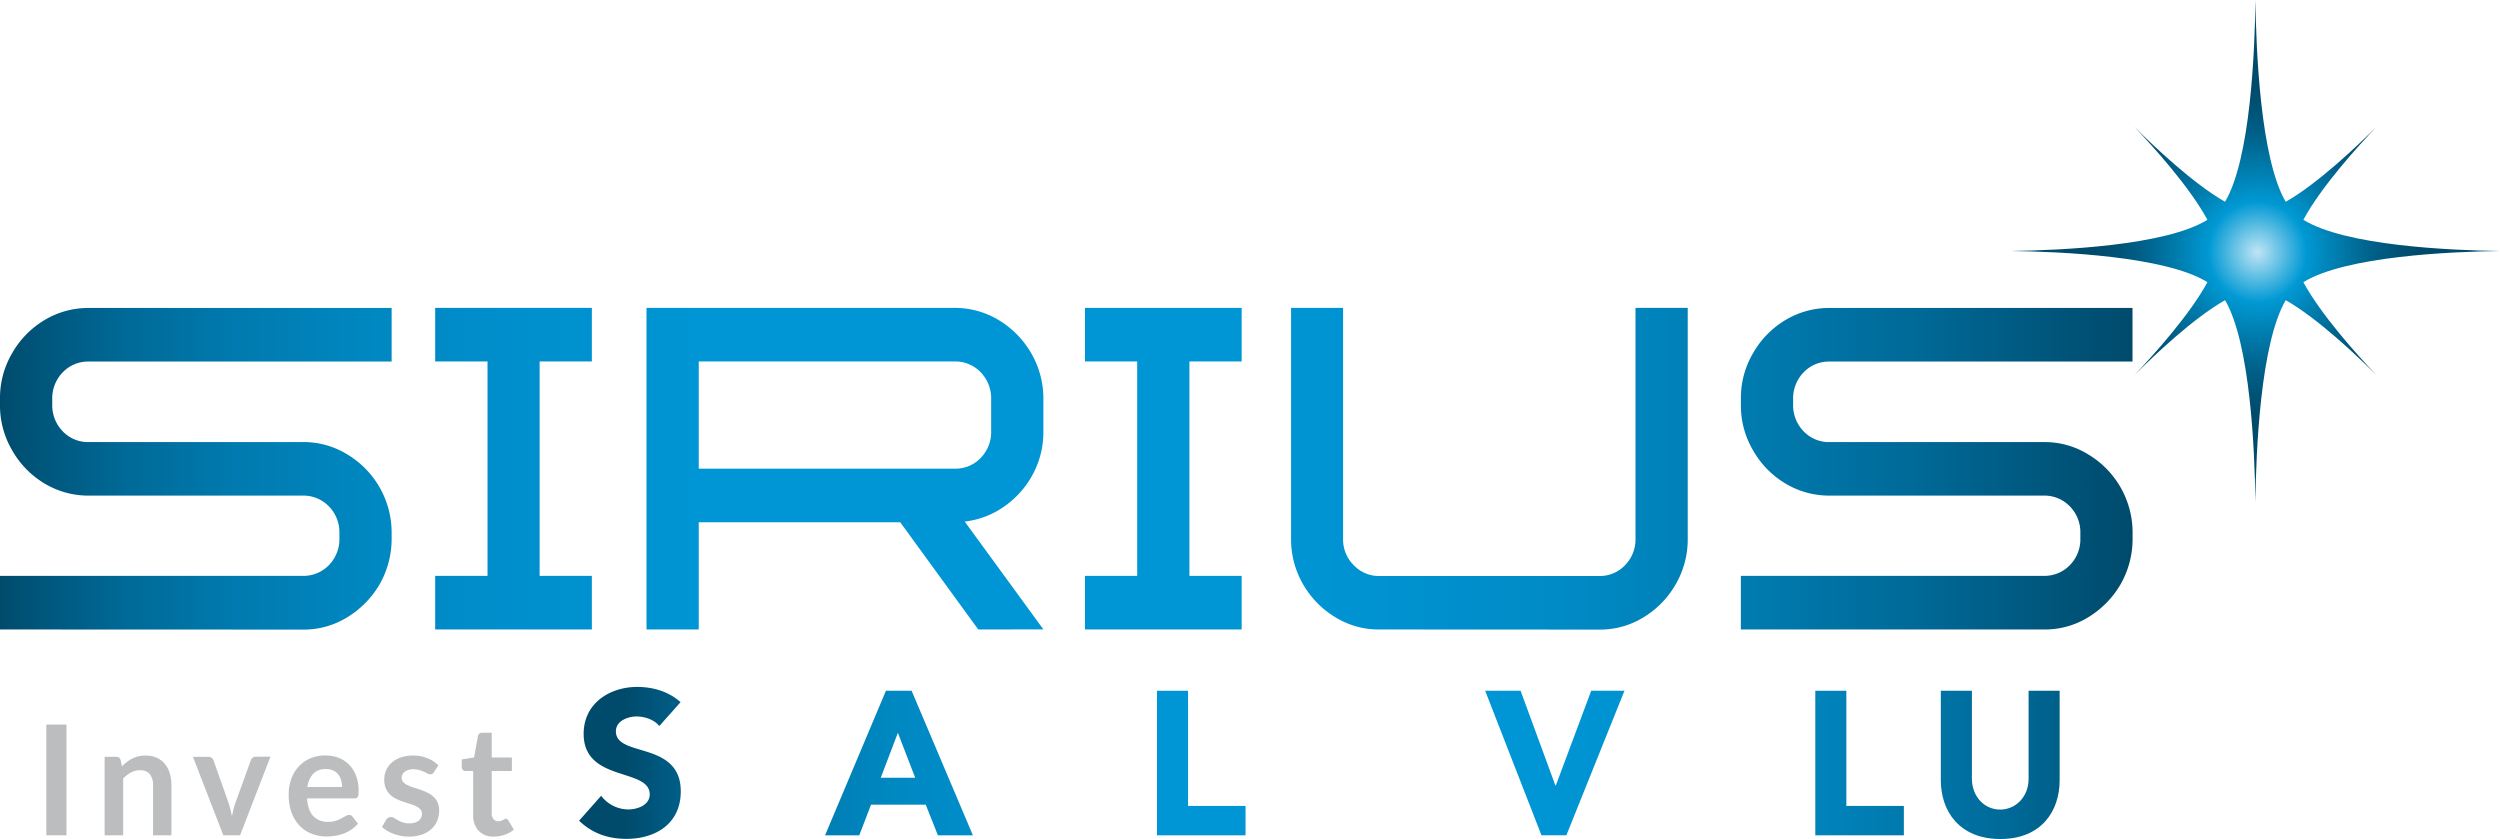
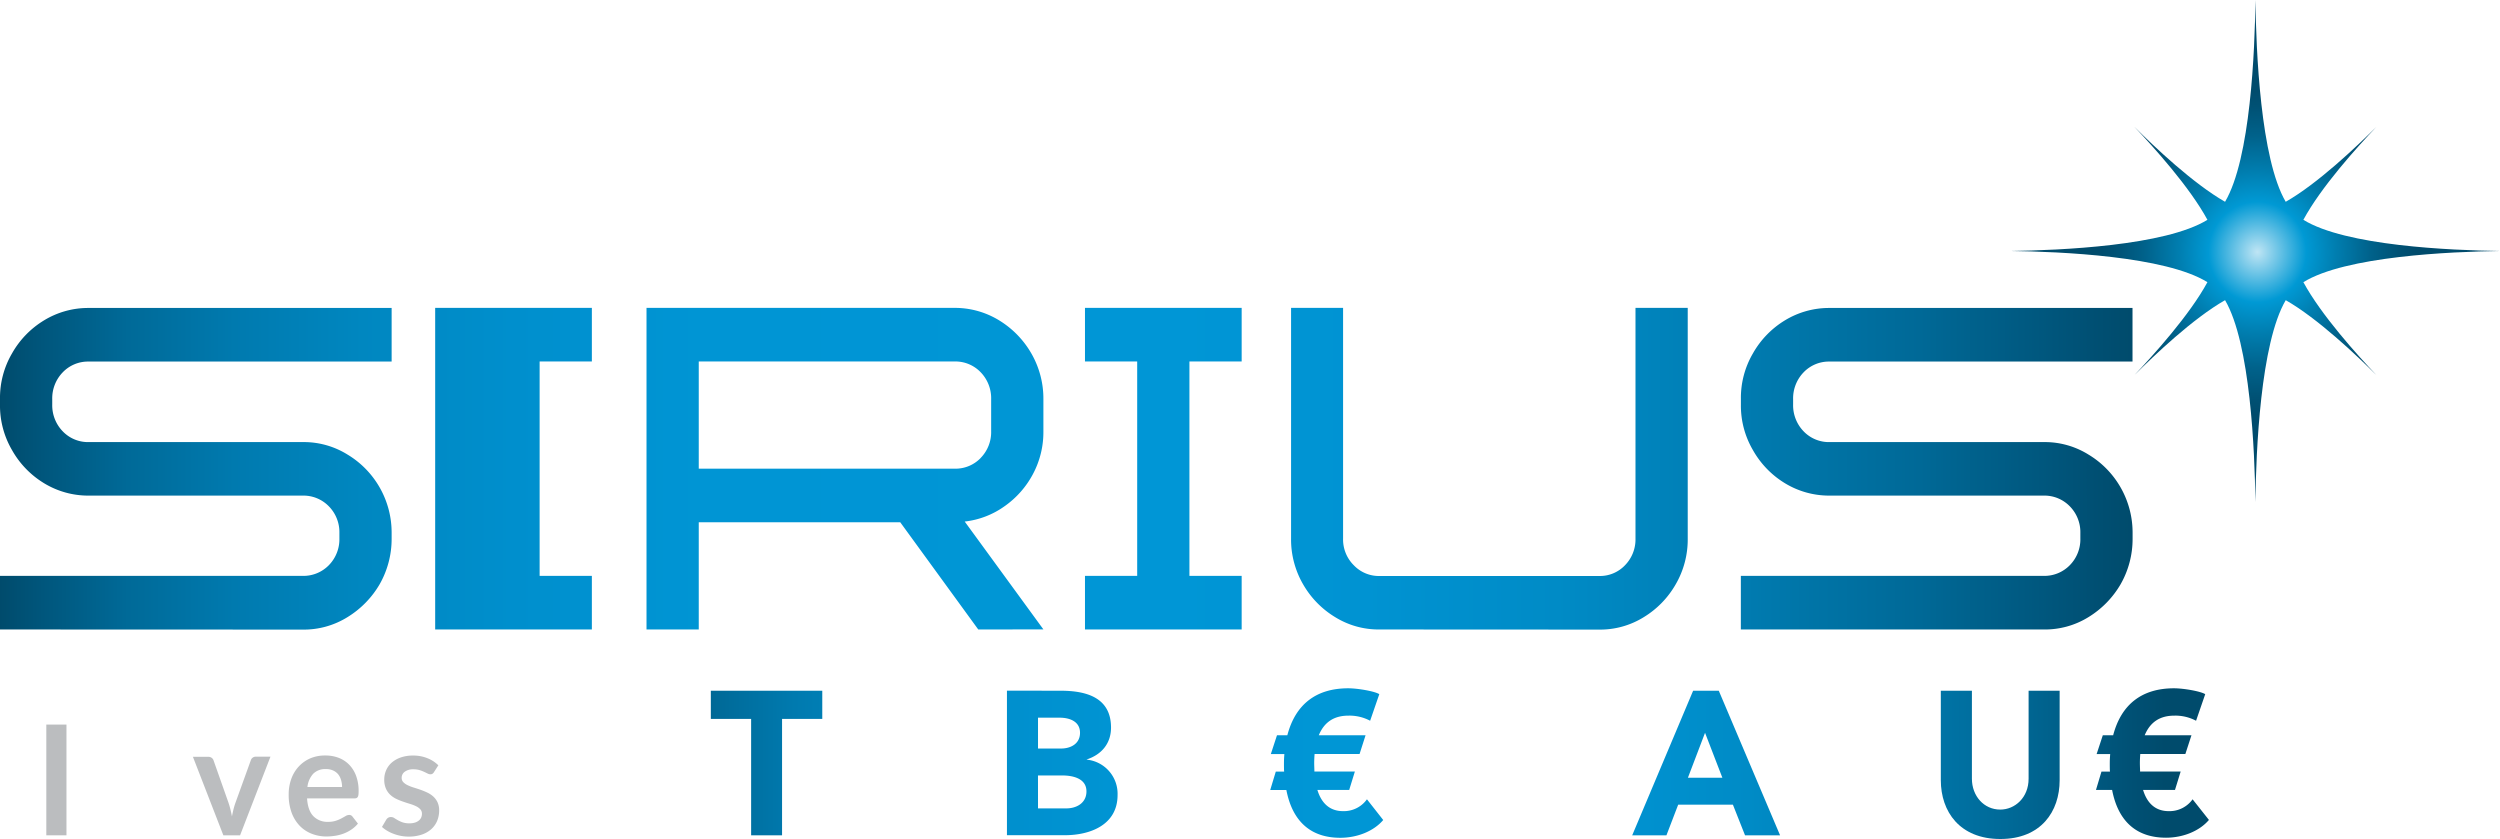
<svg xmlns="http://www.w3.org/2000/svg" xmlns:xlink="http://www.w3.org/1999/xlink" viewBox="0 0 882 296">
  <defs>
    <style>.cls-1{fill:url(#Degradado_sin_nombre_692);}.cls-2{fill:url(#Degradado_sin_nombre_700);}.cls-3{fill:#bbbdbf;}.cls-4{fill:url(#Degradado_sin_nombre_700-2);}.cls-5{fill:url(#Degradado_sin_nombre_700-11);}</style>
    <radialGradient id="Degradado_sin_nombre_692" cx="689.23" cy="107.45" r="60.37" gradientTransform="translate(-189.19 -69.03) scale(1.43 1.47)" gradientUnits="userSpaceOnUse">
      <stop offset="0" stop-color="#bfe5f4" />
      <stop offset="0.2" stop-color="#0099d4" />
      <stop offset="0.32" stop-color="#007eb0" />
      <stop offset="0.46" stop-color="#00628b" />
      <stop offset="0.58" stop-color="#005174" />
      <stop offset="0.65" stop-color="#004b6c" />
      <stop offset="1" stop-color="#004b6c" />
    </radialGradient>
    <linearGradient id="Degradado_sin_nombre_700" y1="165.35" x2="752.35" y2="165.35" gradientUnits="userSpaceOnUse">
      <stop offset="0" stop-color="#004b6c" />
      <stop offset="0.02" stop-color="#00567c" />
      <stop offset="0.06" stop-color="#006a98" />
      <stop offset="0.11" stop-color="#007aaf" />
      <stop offset="0.17" stop-color="#0087c0" />
      <stop offset="0.24" stop-color="#008fcd" />
      <stop offset="0.33" stop-color="#0095d4" />
      <stop offset="0.55" stop-color="#0096d6" />
      <stop offset="0.64" stop-color="#0093d2" />
      <stop offset="0.73" stop-color="#008bc6" />
      <stop offset="0.81" stop-color="#007db3" />
      <stop offset="0.9" stop-color="#006997" />
      <stop offset="0.98" stop-color="#005074" />
      <stop offset="1" stop-color="#004b6c" />
    </linearGradient>
    <linearGradient id="Degradado_sin_nombre_700-2" x1="220.47" y1="269.2" x2="763.8" y2="269.2" xlink:href="#Degradado_sin_nombre_700" />
    <linearGradient id="Degradado_sin_nombre_700-11" x1="220.47" y1="269.85" x2="763.8" y2="269.85" xlink:href="#Degradado_sin_nombre_700" />
  </defs>
  <g id="Capa_2" data-name="Capa 2">
    <g id="Capa_1-2" data-name="Capa 1">
      <path class="cls-1" d="M838.4,44.74c-7,7-20.74,20.05-32,26.45C797.49,56,795.94,17.87,795.72,0,795.5,17.87,794,56,785,71.19c-11.22-6.4-25-19.43-32-26.45,6.84,7.19,19.54,21.28,25.78,32.81-14.85,9.18-52,10.76-69.38,11,17.41.22,54.53,1.8,69.38,11-6.24,11.52-18.94,25.61-25.78,32.81,7-7,20.74-20.05,32-26.46,8.94,15.24,10.48,53.33,10.7,71.2.22-17.87,1.77-56,10.71-71.2,11.23,6.41,25,19.44,32,26.46-6.84-7.2-19.54-21.28-25.78-32.81,14.84-9.18,52-10.76,69.38-11-17.42-.23-54.53-1.81-69.38-11C818.86,66,831.56,51.93,838.4,44.74Z" />
-       <path class="cls-2" d="M0,222.08V203.17H106.79a12.51,12.51,0,0,0,9.25-3.79,13.05,13.05,0,0,0,3.7-9.42v-1.9a13,13,0,0,0-3.7-9.41,12.48,12.48,0,0,0-9.25-3.8H31.3a29.88,29.88,0,0,1-15.72-4.35A32,32,0,0,1,4.24,158.79,31.14,31.14,0,0,1,0,142.65v-1.82a31.15,31.15,0,0,1,4.24-16.15A32,32,0,0,1,15.58,113a29.88,29.88,0,0,1,15.72-4.35H138.17v18.91H31.3a12.34,12.34,0,0,0-9.17,3.8,13.18,13.18,0,0,0-3.7,9.5v1.82a13.18,13.18,0,0,0,3.7,9.49,12.34,12.34,0,0,0,9.17,3.8h75.49a29.13,29.13,0,0,1,15.73,4.35,32.14,32.14,0,0,1,15.65,27.77V190a32.3,32.3,0,0,1-4.24,16.14,33.18,33.18,0,0,1-11.41,11.63,29.13,29.13,0,0,1-15.73,4.35Zm153.53,0V203.17H172V127.53H153.53V108.62h55.28v18.91H190.38v75.64h18.43v18.91Zm191.6,0-27.52-37.82H246.52v37.82H228.09V108.62H336.81A29.86,29.86,0,0,1,352.46,113a32.83,32.83,0,0,1,11.41,11.71,31.93,31.93,0,0,1,4.24,16.15v11.31a31.44,31.44,0,0,1-3.7,15.11,32.35,32.35,0,0,1-10,11.32A29.9,29.9,0,0,1,340.35,184l27.76,38.05Zm.85-60.52a13,13,0,0,0,3.7-9.42V140.83a13.18,13.18,0,0,0-3.7-9.5,12.34,12.34,0,0,0-9.17-3.8H246.52v37.82h90.29A12.34,12.34,0,0,0,346,161.56Zm36.8,60.52V203.17H401.2V127.53H382.78V108.62h55.28v18.91H419.63v75.64h18.43v18.91Zm104,0a29.09,29.09,0,0,1-15.73-4.35,32.32,32.32,0,0,1-11.34-11.63A31.5,31.5,0,0,1,455.49,190V108.62h18.35V190a12.8,12.8,0,0,0,3.78,9.42,12.22,12.22,0,0,0,9.18,3.79h77.33a12.2,12.2,0,0,0,9.17-3.79A13,13,0,0,0,577,190V108.62h18.43V190a31.5,31.5,0,0,1-4.24,16.14,32.3,32.3,0,0,1-11.33,11.63,29.13,29.13,0,0,1-15.73,4.35Zm127.39,0V203.17H721a12.5,12.5,0,0,0,9.25-3.79,13,13,0,0,0,3.7-9.42v-1.9a13,13,0,0,0-3.7-9.41,12.47,12.47,0,0,0-9.25-3.8H645.49a29.91,29.91,0,0,1-15.73-4.35,32,32,0,0,1-11.33-11.71,31,31,0,0,1-4.24-16.14v-1.82a31.05,31.05,0,0,1,4.24-16.15A32,32,0,0,1,629.76,113a29.91,29.91,0,0,1,15.73-4.35H752.35v18.91H645.49a12.35,12.35,0,0,0-9.18,3.8,13.23,13.23,0,0,0-3.7,9.5v1.82a13.22,13.22,0,0,0,3.7,9.49,12.35,12.35,0,0,0,9.18,3.8H721a29.11,29.11,0,0,1,15.73,4.35,32.14,32.14,0,0,1,15.65,27.77V190a32.2,32.2,0,0,1-4.24,16.14,33.1,33.1,0,0,1-11.41,11.63A29.11,29.11,0,0,1,721,222.08Z" />
+       <path class="cls-2" d="M0,222.08V203.17H106.79a12.51,12.51,0,0,0,9.25-3.79,13.05,13.05,0,0,0,3.7-9.42v-1.9a13,13,0,0,0-3.7-9.41,12.48,12.48,0,0,0-9.25-3.8H31.3a29.88,29.88,0,0,1-15.72-4.35A32,32,0,0,1,4.24,158.79,31.14,31.14,0,0,1,0,142.65v-1.82a31.15,31.15,0,0,1,4.24-16.15A32,32,0,0,1,15.58,113a29.88,29.88,0,0,1,15.72-4.35H138.17v18.91H31.3a12.34,12.34,0,0,0-9.17,3.8,13.18,13.18,0,0,0-3.7,9.5v1.82a13.18,13.18,0,0,0,3.7,9.49,12.34,12.34,0,0,0,9.17,3.8h75.49a29.13,29.13,0,0,1,15.73,4.35,32.14,32.14,0,0,1,15.65,27.77V190a32.3,32.3,0,0,1-4.24,16.14,33.18,33.18,0,0,1-11.41,11.63,29.13,29.13,0,0,1-15.73,4.35Zm153.53,0V203.17V127.53H153.53V108.62h55.28v18.91H190.38v75.64h18.43v18.91Zm191.6,0-27.52-37.82H246.52v37.82H228.09V108.62H336.81A29.86,29.86,0,0,1,352.46,113a32.83,32.83,0,0,1,11.41,11.71,31.93,31.93,0,0,1,4.24,16.15v11.31a31.44,31.44,0,0,1-3.7,15.11,32.35,32.35,0,0,1-10,11.32A29.9,29.9,0,0,1,340.35,184l27.76,38.05Zm.85-60.52a13,13,0,0,0,3.7-9.42V140.83a13.18,13.18,0,0,0-3.7-9.5,12.34,12.34,0,0,0-9.17-3.8H246.52v37.82h90.29A12.34,12.34,0,0,0,346,161.56Zm36.8,60.52V203.17H401.2V127.53H382.78V108.62h55.28v18.91H419.63v75.64h18.43v18.91Zm104,0a29.09,29.09,0,0,1-15.73-4.35,32.32,32.32,0,0,1-11.34-11.63A31.5,31.5,0,0,1,455.49,190V108.62h18.35V190a12.8,12.8,0,0,0,3.78,9.42,12.22,12.22,0,0,0,9.18,3.79h77.33a12.2,12.2,0,0,0,9.17-3.79A13,13,0,0,0,577,190V108.62h18.43V190a31.5,31.5,0,0,1-4.24,16.14,32.3,32.3,0,0,1-11.33,11.63,29.13,29.13,0,0,1-15.73,4.35Zm127.39,0V203.17H721a12.5,12.5,0,0,0,9.25-3.79,13,13,0,0,0,3.7-9.42v-1.9a13,13,0,0,0-3.7-9.41,12.47,12.47,0,0,0-9.25-3.8H645.49a29.91,29.91,0,0,1-15.73-4.35,32,32,0,0,1-11.33-11.71,31,31,0,0,1-4.24-16.14v-1.82a31.05,31.05,0,0,1,4.24-16.15A32,32,0,0,1,629.76,113a29.91,29.91,0,0,1,15.73-4.35H752.35v18.91H645.49a12.35,12.35,0,0,0-9.18,3.8,13.23,13.23,0,0,0-3.7,9.5v1.82a13.22,13.22,0,0,0,3.7,9.49,12.35,12.35,0,0,0,9.18,3.8H721a29.11,29.11,0,0,1,15.73,4.35,32.14,32.14,0,0,1,15.65,27.77V190a32.2,32.2,0,0,1-4.24,16.14,33.1,33.1,0,0,1-11.41,11.63A29.11,29.11,0,0,1,721,222.08Z" />
      <path class="cls-3" d="M23.45,294.7H16.34V255.63h7.11Z" />
-       <path class="cls-3" d="M36.91,294.7V267h4a1.59,1.59,0,0,1,1.66,1.21l.45,2.19a15,15,0,0,1,1.73-1.57,11.94,11.94,0,0,1,1.92-1.21,9.67,9.67,0,0,1,2.17-.79,11.16,11.16,0,0,1,2.53-.27,9.52,9.52,0,0,1,3.92.77,7.83,7.83,0,0,1,2.86,2.17,9.63,9.63,0,0,1,1.74,3.32,14.67,14.67,0,0,1,.59,4.26V294.7H54V277.06a6.07,6.07,0,0,0-1.15-3.94,4.21,4.21,0,0,0-3.44-1.39,6.58,6.58,0,0,0-3.16.79,11.38,11.38,0,0,0-2.79,2.13V294.7Z" />
      <path class="cls-3" d="M84.7,294.7H78.8L68.06,267h5.4a2,2,0,0,1,1.2.35,1.78,1.78,0,0,1,.67.89L80.54,283c.3.86.55,1.71.75,2.54s.39,1.66.54,2.48c.16-.82.34-1.65.54-2.48a24.44,24.44,0,0,1,.78-2.54l5.35-14.81a1.8,1.8,0,0,1,.65-.89,1.84,1.84,0,0,1,1.14-.35h5.13Z" />
      <path class="cls-3" d="M114.83,266.54a12.79,12.79,0,0,1,4.7.84,10.37,10.37,0,0,1,3.7,2.45,11.25,11.25,0,0,1,2.42,3.94,15.26,15.26,0,0,1,.87,5.34,11.06,11.06,0,0,1-.06,1.26,2.25,2.25,0,0,1-.24.78,1.07,1.07,0,0,1-.46.41,2,2,0,0,1-.74.12H108.33q.28,4.26,2.23,6.27a6.89,6.89,0,0,0,5.16,2,8.77,8.77,0,0,0,2.73-.38,12.16,12.16,0,0,0,2-.84c.57-.31,1.07-.58,1.5-.84a2.5,2.5,0,0,1,1.25-.38,1.38,1.38,0,0,1,.69.17,1.45,1.45,0,0,1,.5.46l1.89,2.43a10.78,10.78,0,0,1-2.42,2.17,13.13,13.13,0,0,1-2.8,1.41,14.93,14.93,0,0,1-3,.74,20,20,0,0,1-2.93.22,14.16,14.16,0,0,1-5.25-1,11.83,11.83,0,0,1-4.21-2.84,13.47,13.47,0,0,1-2.82-4.65,18.46,18.46,0,0,1-1-6.41,15.83,15.83,0,0,1,.89-5.34,12.79,12.79,0,0,1,2.57-4.35,12.17,12.17,0,0,1,4.08-2.94A13.18,13.18,0,0,1,114.83,266.54Zm.13,4.79a6,6,0,0,0-4.45,1.64,8.25,8.25,0,0,0-2.05,4.68h12.22a8.53,8.53,0,0,0-.35-2.45,5.84,5.84,0,0,0-1-2,5,5,0,0,0-1.79-1.36A5.86,5.86,0,0,0,115,271.33Z" />
      <path class="cls-3" d="M153.12,272.38a1.77,1.77,0,0,1-.56.61,1.34,1.34,0,0,1-.73.18,2.18,2.18,0,0,1-1-.28c-.36-.18-.77-.38-1.25-.6a10.38,10.38,0,0,0-1.62-.61,7.53,7.53,0,0,0-2.14-.27,4.89,4.89,0,0,0-3,.84,2.59,2.59,0,0,0-1.11,2.18,2.13,2.13,0,0,0,.57,1.51,5.13,5.13,0,0,0,1.5,1.06,14.65,14.65,0,0,0,2.12.83c.79.24,1.6.51,2.42.79a25.75,25.75,0,0,1,2.43,1,8.77,8.77,0,0,1,2.12,1.4,6.59,6.59,0,0,1,1.5,2.05,6.69,6.69,0,0,1,.56,2.86,9.52,9.52,0,0,1-.71,3.69,8.15,8.15,0,0,1-2.08,2.92,9.67,9.67,0,0,1-3.38,1.92,14.29,14.29,0,0,1-4.62.69,14.44,14.44,0,0,1-2.73-.26,15,15,0,0,1-2.55-.72,12.85,12.85,0,0,1-2.27-1.08,10.84,10.84,0,0,1-1.83-1.35l1.5-2.54a2,2,0,0,1,.69-.7,1.87,1.87,0,0,1,1-.25,2.09,2.09,0,0,1,1.14.35c.36.24.78.49,1.25.76a11.61,11.61,0,0,0,1.68.76,7.27,7.27,0,0,0,2.43.35,6.45,6.45,0,0,0,2-.28,4.16,4.16,0,0,0,1.37-.75,2.79,2.79,0,0,0,.79-1.06,3.26,3.26,0,0,0,.25-1.26,2.29,2.29,0,0,0-.57-1.6,5,5,0,0,0-1.5-1.08,14.38,14.38,0,0,0-2.13-.82c-.8-.24-1.62-.51-2.45-.8a22.55,22.55,0,0,1-2.45-1,8.42,8.42,0,0,1-2.13-1.47,6.56,6.56,0,0,1-1.5-2.19,7.8,7.8,0,0,1-.57-3.14,8.16,8.16,0,0,1,.66-3.24,7.63,7.63,0,0,1,1.93-2.69,9.62,9.62,0,0,1,3.19-1.84,12.92,12.92,0,0,1,4.41-.69,13.17,13.17,0,0,1,5.08.95,11.4,11.4,0,0,1,3.82,2.49Z" />
-       <path class="cls-3" d="M174.24,295.14a7,7,0,0,1-5.4-2.05,7.9,7.9,0,0,1-1.9-5.63V272H164.2a1.25,1.25,0,0,1-.9-.36,1.33,1.33,0,0,1-.39-1.05v-2.65l4.35-.73,1.37-7.56a1.37,1.37,0,0,1,.48-.84,1.54,1.54,0,0,1,1-.3h3.37v8.73h7.11V272h-7.11v15a3,3,0,0,0,.63,2,2.13,2.13,0,0,0,1.68.73,3,3,0,0,0,1-.15,5.37,5.37,0,0,0,.71-.31L178,289a.87.87,0,0,1,.47-.15.76.76,0,0,1,.48.15,2.23,2.23,0,0,1,.39.44l1.95,3.25a9.73,9.73,0,0,1-3.27,1.83A11.67,11.67,0,0,1,174.24,295.14Z" />
-       <path class="cls-4" d="M240.11,247.72l-7.52,8.44c-1.75-2.31-5.26-3.39-7.93-3.39-3,0-7.37,1.44-7.37,5.26,0,4.47,5.26,5.4,10.74,7.13,6,1.87,12.15,4.83,12.15,14,0,11.6-9.06,16.79-19.17,16.79-6.39,0-12-1.87-16.71-6.41l7.79-8.79a12.09,12.09,0,0,0,9.55,4.82c3,0,7.58-1.36,7.58-5.33,0-4.47-5.26-5.62-10.81-7.49-6.11-2-12.5-4.9-12.5-13.84,0-10.87,9.27-16.57,19-16.57C230.42,242.39,235.82,243.91,240.11,247.72Z" />
      <path class="cls-4" d="M250.78,243.69H290.1v9.94H275.91V294.7H265V253.63H250.78Z" />
      <path class="cls-4" d="M291.08,294.7l21.48-51h9.06l21.62,51H330.89l-4.29-10.81H307.3l-4.15,10.81Zm19.66-20.32h12.14l-6.11-15.85Z" />
      <path class="cls-4" d="M374.21,243.69c8.77,0,17.76,2.23,17.76,13,0,5.69-3.44,9.58-8.57,11.24V268a12.1,12.1,0,0,1,10.88,12.47c0,10.66-9.82,14.19-18.6,14.19H355.25v-51Zm-8,9.51v10.88h8.15c3.36,0,6.67-1.66,6.67-5.55,0-4.1-3.8-5.33-7.17-5.33Zm0,32h10c3.58,0,7.09-1.87,7.09-6,0-4.68-5-5.62-8.56-5.62H366.2Z" />
      <path class="cls-4" d="M419.14,284.33h20.29V294.7H408.19v-51h10.95Z" />
      <path class="cls-4" d="M450.1,272.22h2.95c-.07-.5-.07-2-.07-2.66,0-1.73.07-2.38.14-3.53h-4.77l2.17-6.63h3.65c2.88-11,10.25-16.57,21.49-16.57,3.44,0,9.48,1.08,10.95,2.08l-3.23,9.37a15.46,15.46,0,0,0-7.65-1.8c-4.78,0-8.43,2-10.46,6.92h16.5L479.66,266H463.79c-.07.86-.14,2.16-.14,3.09,0,1.16.07,2.24.07,3.1H478l-2,6.49H464.77c1.41,4.61,4.29,7.49,9.06,7.49a10,10,0,0,0,8.43-4.18L488,289.3c-3.3,3.89-9.06,6.27-15.17,6.27-10.32,0-16.85-5.7-19-16.86h-5.69Z" />
      <path class="cls-4" d="M536.46,243.69l12.28,33.43h.15l12.49-33.43h11.73l-20.5,51h-8.78l-19.87-51Z" />
      <path class="cls-4" d="M575.84,294.7l21.49-51h9.06l21.62,51H615.65l-4.28-10.81H592.06l-4.14,10.81Zm19.66-20.32h12.15l-6.11-15.85Z" />
      <path class="cls-4" d="M651.39,284.33h20.29V294.7H640.44v-51h10.95Z" />
      <path class="cls-5" d="M695.69,243.69v31.05c0,6.06,4.21,10.88,10,10.88,5.2,0,10-4.25,10-10.88V243.69h10.95v31.56c0,11.09-6.59,20.75-20.92,20.75s-21-9.66-21-20.75V243.69Z" />
      <path class="cls-4" d="M741.4,272.22h3c-.07-.5-.07-2-.07-2.66,0-1.73.07-2.38.14-3.53h-4.78l2.18-6.63h3.65c2.88-11,10.25-16.57,21.48-16.57,3.44,0,9.48,1.08,11,2.08l-3.23,9.37a15.53,15.53,0,0,0-7.66-1.8c-4.77,0-8.42,2-10.46,6.92h16.5L771,266H755.09c-.07.86-.14,2.16-.14,3.09,0,1.16.07,2.24.07,3.1h14.32l-2,6.49H756.07c1.4,4.61,4.28,7.49,9.06,7.49a10,10,0,0,0,8.42-4.18l5.76,7.28c-3.3,3.89-9.06,6.27-15.16,6.27-10.33,0-16.86-5.7-19-16.86h-5.69Z" />
    </g>
  </g>
</svg>